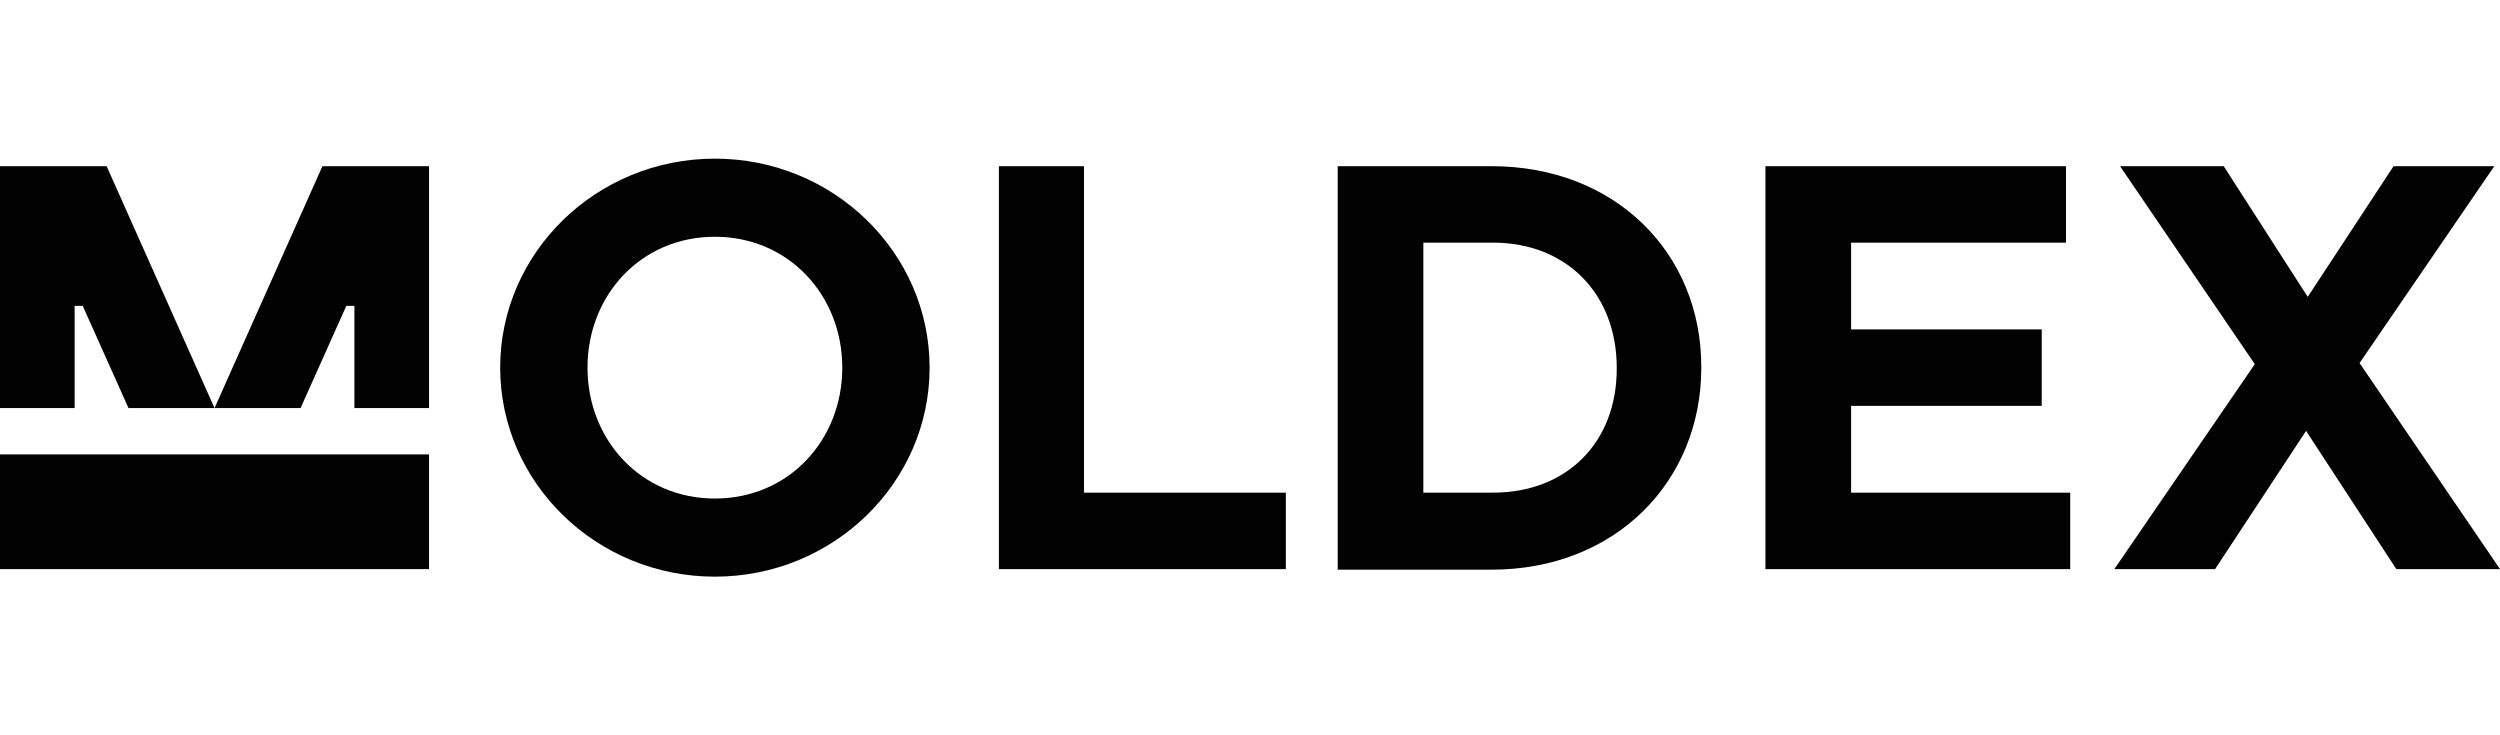
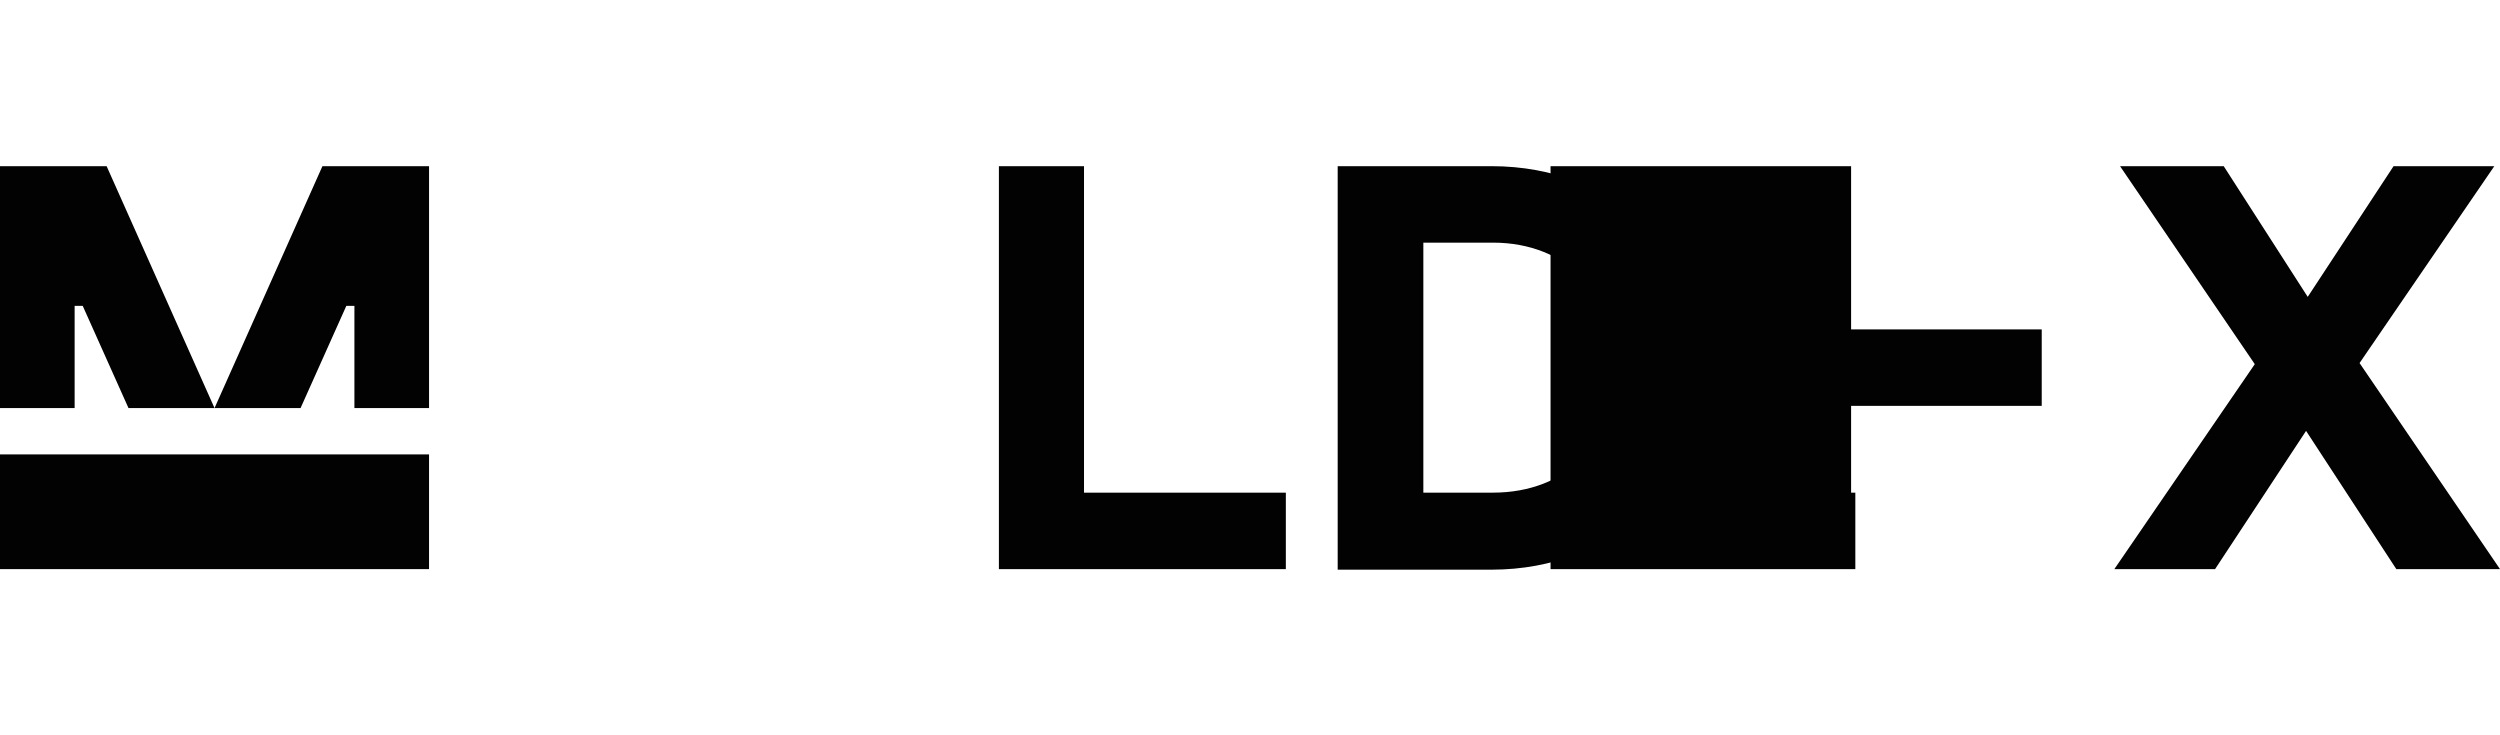
<svg xmlns="http://www.w3.org/2000/svg" enable-background="new 0 0 136 40" viewBox="0 0 136 40">
  <g fill="#020203">
    <path d="m58.97 26.8v-17.76h-4.63v21.92h15.61v-4.16z" />
-     <path d="m100.7 26.8v-4.72h10.37v-4.16h-10.37v-4.72h11.69v-4.16h-16.35v21.92h16.58v-4.16z" />
-     <path d="m38.89 31.37c-6.44 0-11.68-5.1-11.68-11.37s5.24-11.37 11.68-11.37 11.68 5.1 11.68 11.37-5.24 11.37-11.68 11.37m0-18.49c-4.03 0-6.93 3.19-6.93 7.12 0 3.92 2.9 7.12 6.93 7.12s6.93-3.19 6.93-7.12c0-3.92-2.9-7.12-6.93-7.12" />
+     <path d="m100.7 26.8v-4.72h10.37v-4.16h-10.37v-4.72v-4.16h-16.35v21.92h16.58v-4.16z" />
    <path d="m0 24.72h23.34v6.24h-23.34z" />
    <path d="m18.84 16.64h.44v5.56h4.06v-13.16h-5.8l-5.87 13.16h4.68z" />
    <path d="m0 9.04v13.16h4.06v-5.56h.44l2.49 5.56h4.68l-5.87-13.16z" />
    <path d="m72.77 9.04h8.37c6.75 0 11.41 4.74 11.41 10.91v.06c0 6.18-4.66 10.98-11.41 10.98h-8.37zm8.45 17.76c4.02 0 6.73-2.74 6.73-6.73v-.07c0-3.99-2.71-6.8-6.73-6.8h-3.79v13.6z" />
    <path d="m130.21 9.04-4.67 7.11-4.57-7.11h-5.64l7.33 10.77-7.64 11.15h5.48l4.95-7.52 4.91 7.52h5.64l-7.64-11.21 7.33-10.71z" />
  </g>
</svg>